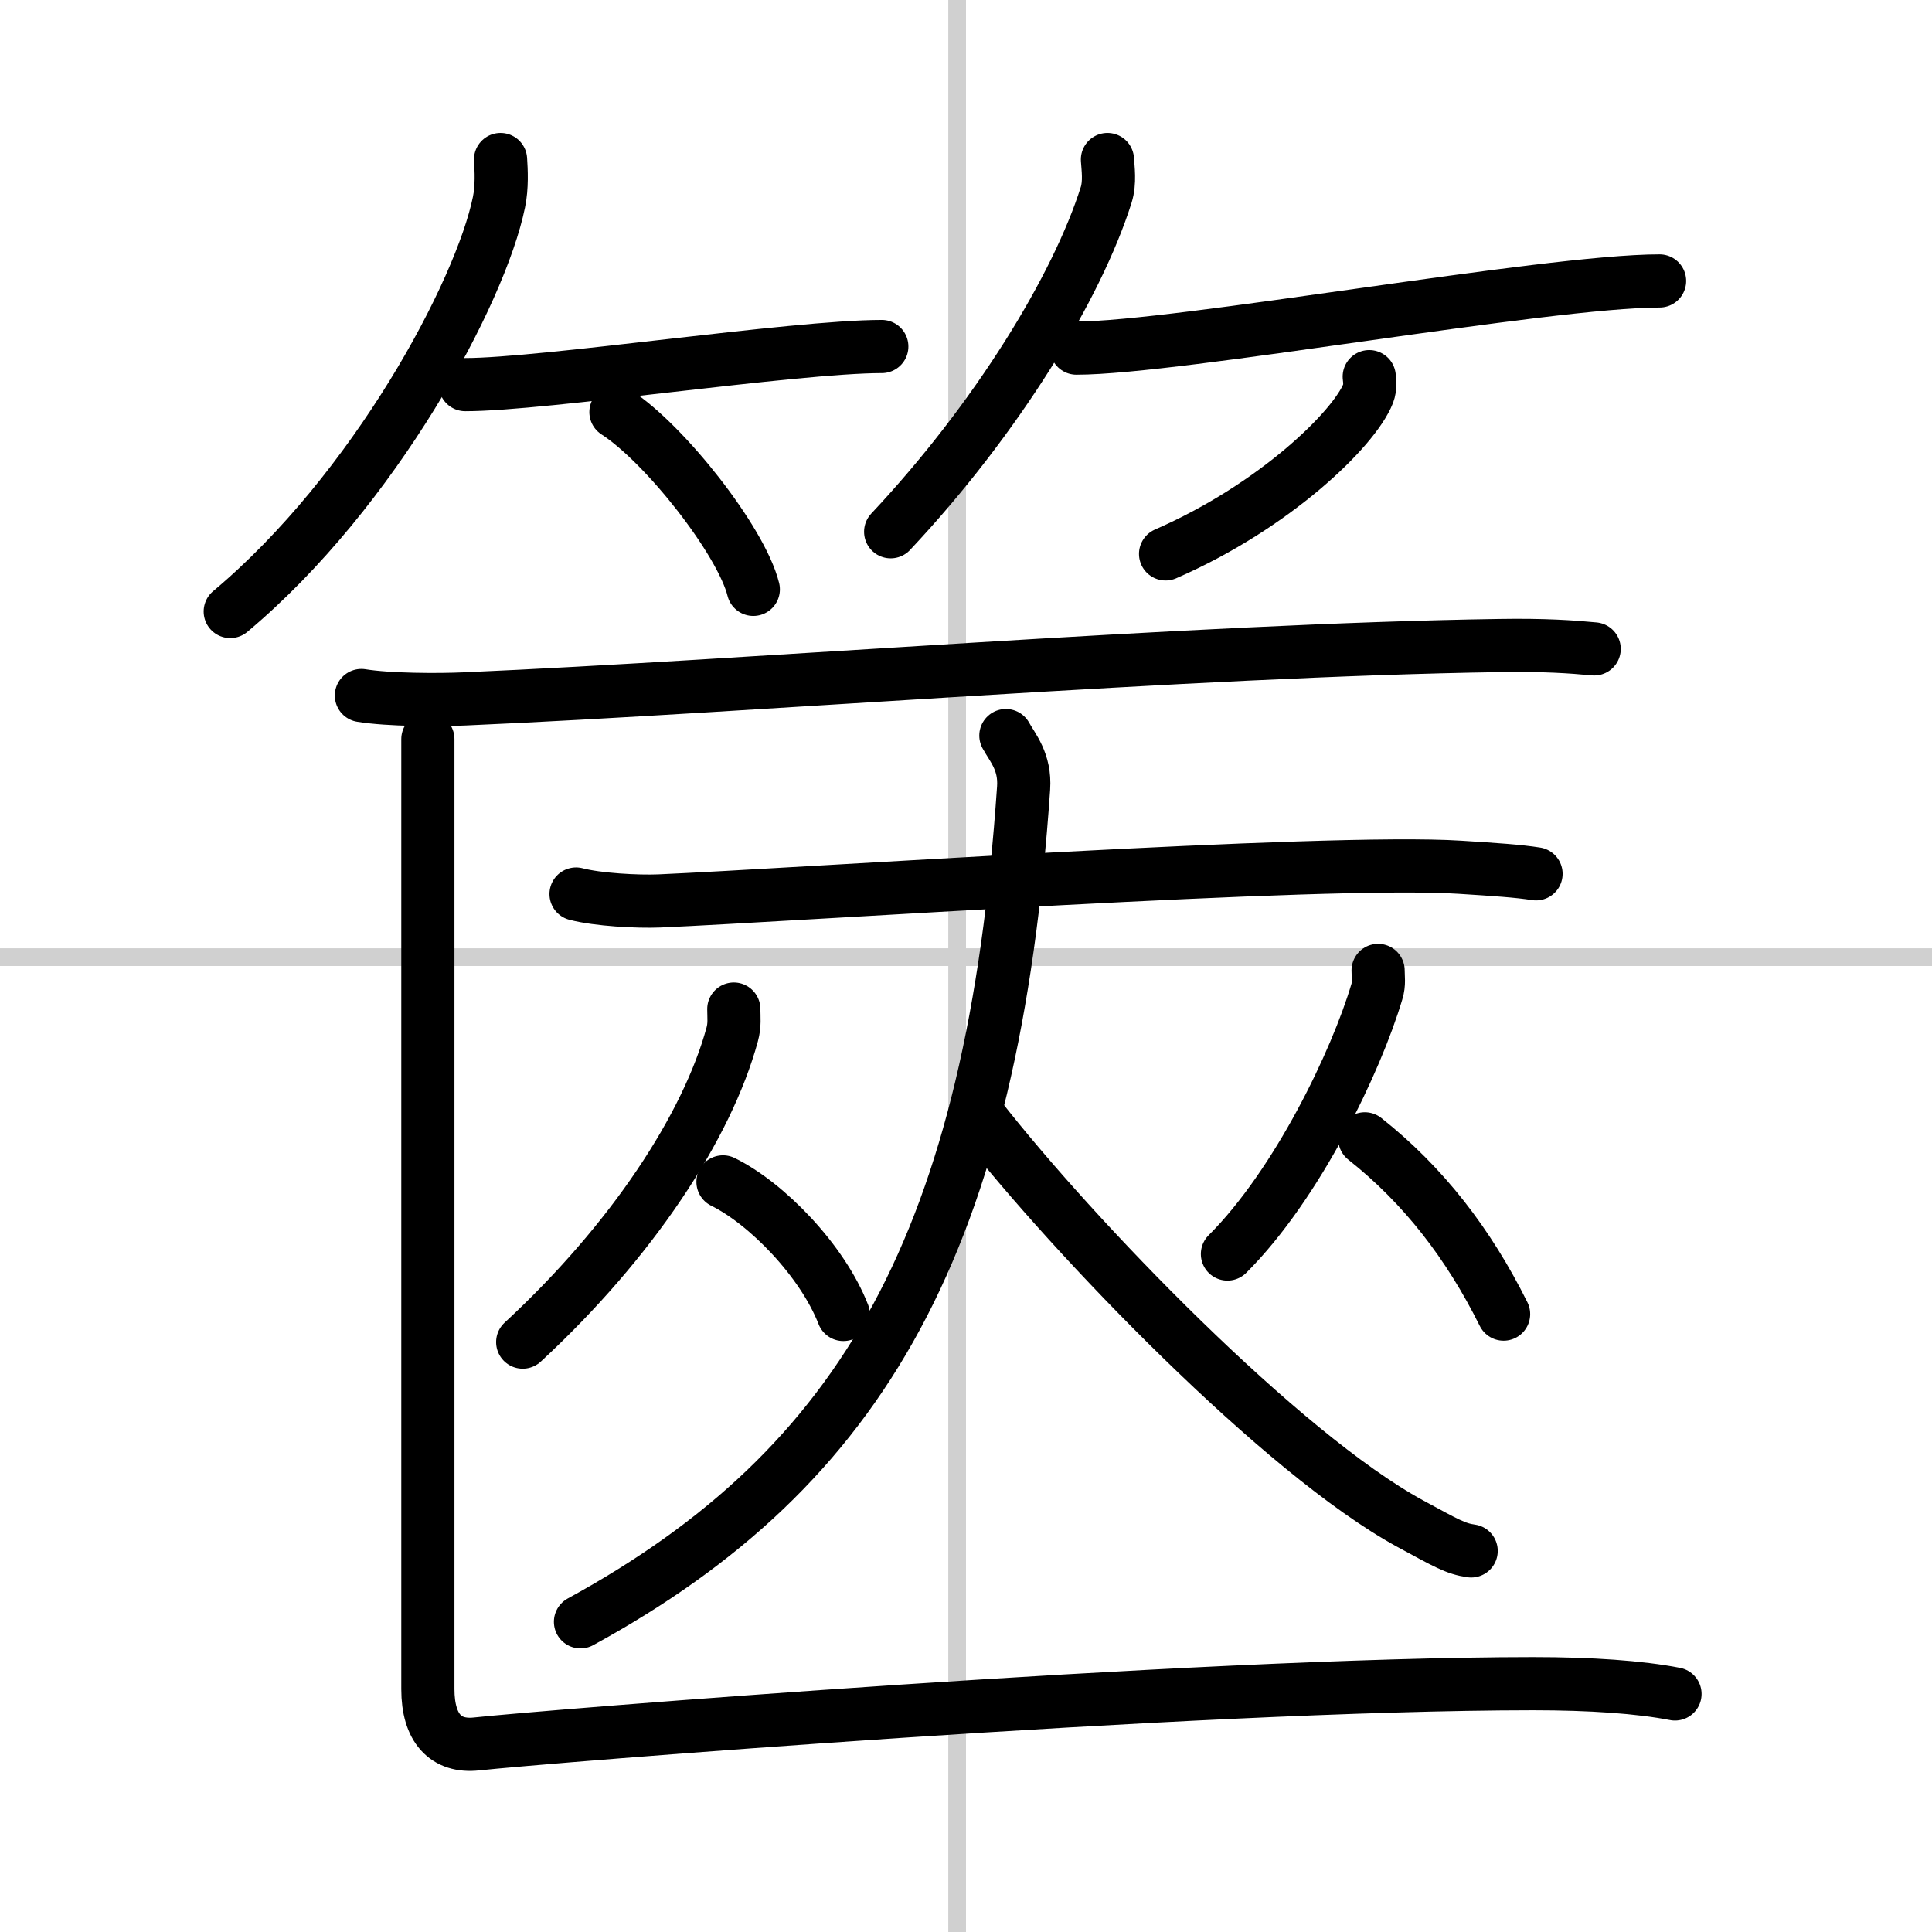
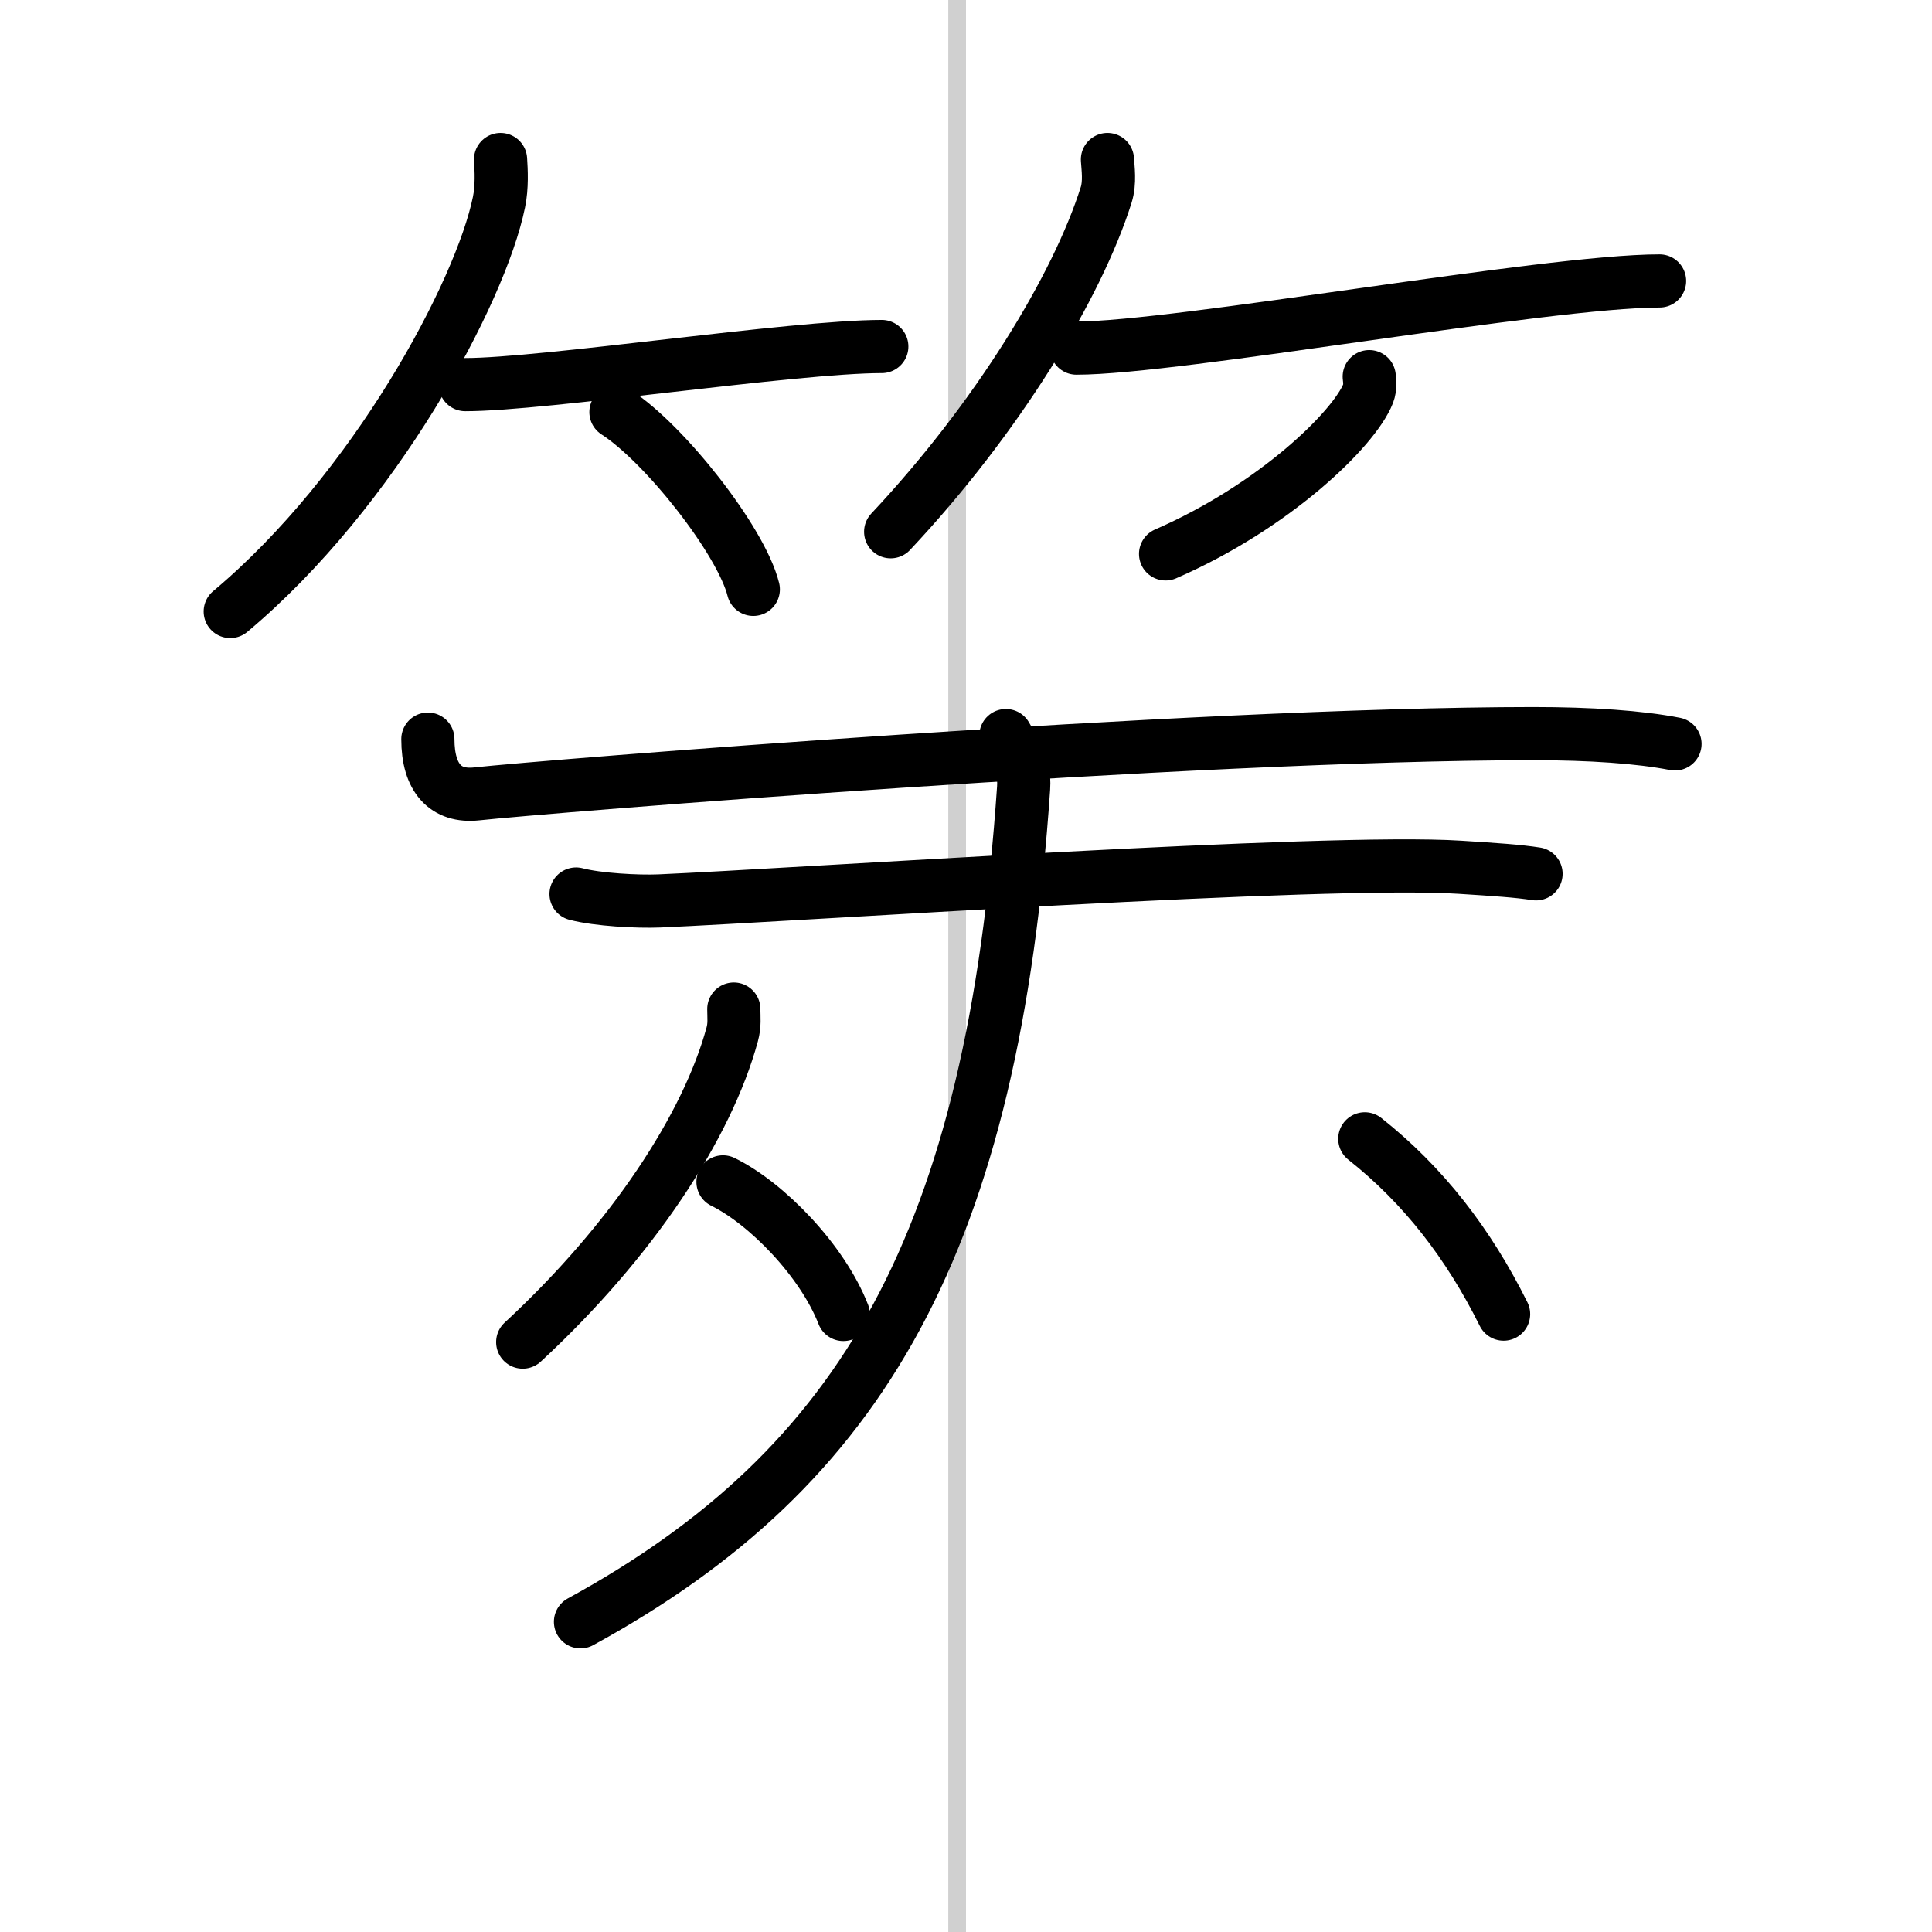
<svg xmlns="http://www.w3.org/2000/svg" width="400" height="400" viewBox="0 0 109 109">
  <rect x="0" y="0" width="109" height="109" fill="#808080" stroke="none" />
  <g fill="none" stroke="#000" stroke-linecap="round" stroke-linejoin="round" stroke-width="3">
    <rect width="100%" height="100%" fill="#fff" stroke="#fff" />
    <line x1="54" x2="54" y2="109" stroke="#d0d0d0" stroke-width="1" />
-     <line x2="109" y1="54" y2="54" stroke="#d0d0d0" stroke-width="1" />
    <path d="m28.24 9c0.04 0.6 0.09 1.55-0.09 2.41-1.04 5.08-7 16.25-15.16 23.09" />
    <path d="m26.25 21.7c4.41 0 18.55-2.15 23.5-2.15" />
    <path d="m34.75 23.25c2.74 1.76 7.07 7.26 7.75 10" />
    <path d="m62.48 9c0.03 0.49 0.15 1.29-0.07 1.99-1.64 5.2-6.16 12.62-12.16 19.01" />
    <path d="m60.73 19.64c5.68 0 26.52-3.79 32.9-3.79" />
    <path d="m77.25 21.25c0.03 0.24 0.07 0.61-0.06 0.95-0.79 2-5.28 6.37-11.43 9.05" />
-     <path d="m20.39 39.24c1.53 0.25 4.33 0.26 5.85 0.19 15.87-0.69 40.96-2.75 58.36-3.01 2.54-0.04 4.07 0.07 5.34 0.19" />
    <path d="m32.5 50.44c1.22 0.32 3.46 0.44 4.69 0.39 7.81-0.34 37.64-2.39 45.19-1.9 2.03 0.13 3.26 0.21 4.28 0.37" />
    <path d="m41.4 56.93c0 0.48 0.06 0.88-0.09 1.43-1.41 5.18-5.63 11.63-11.82 17.36" />
    <path d="m40.79 66.68c2.46 1.21 5.6 4.43 6.79 7.48" />
-     <path d="m77.75 54.75c0 0.4 0.07 0.74-0.07 1.2-1.16 3.91-4.48 10.86-8.43 14.8" />
    <path d="m77 64.25c3.31 2.62 5.85 5.91 7.83 9.89" />
    <path d="m56.75 41.5c0.38 0.69 1.1 1.48 1 2.96-1.75 25.54-9 38.29-25 47.04" />
-     <path d="m55.25 63c5.34 6.85 17.08 19.02 24.31 22.96 2.03 1.1 2.57 1.42 3.44 1.54" />
-     <path d="m24.14 41.7v53.6c0 2.2 1 3.28 2.75 3.09 3.56-0.39 40.36-3.39 59.6-3.4 3.25 0 6.01 0.19 8.01 0.58" />
+     <path d="m24.14 41.7c0 2.2 1 3.28 2.75 3.09 3.56-0.39 40.36-3.39 59.6-3.4 3.25 0 6.01 0.19 8.01 0.58" />
  </g>
</svg>